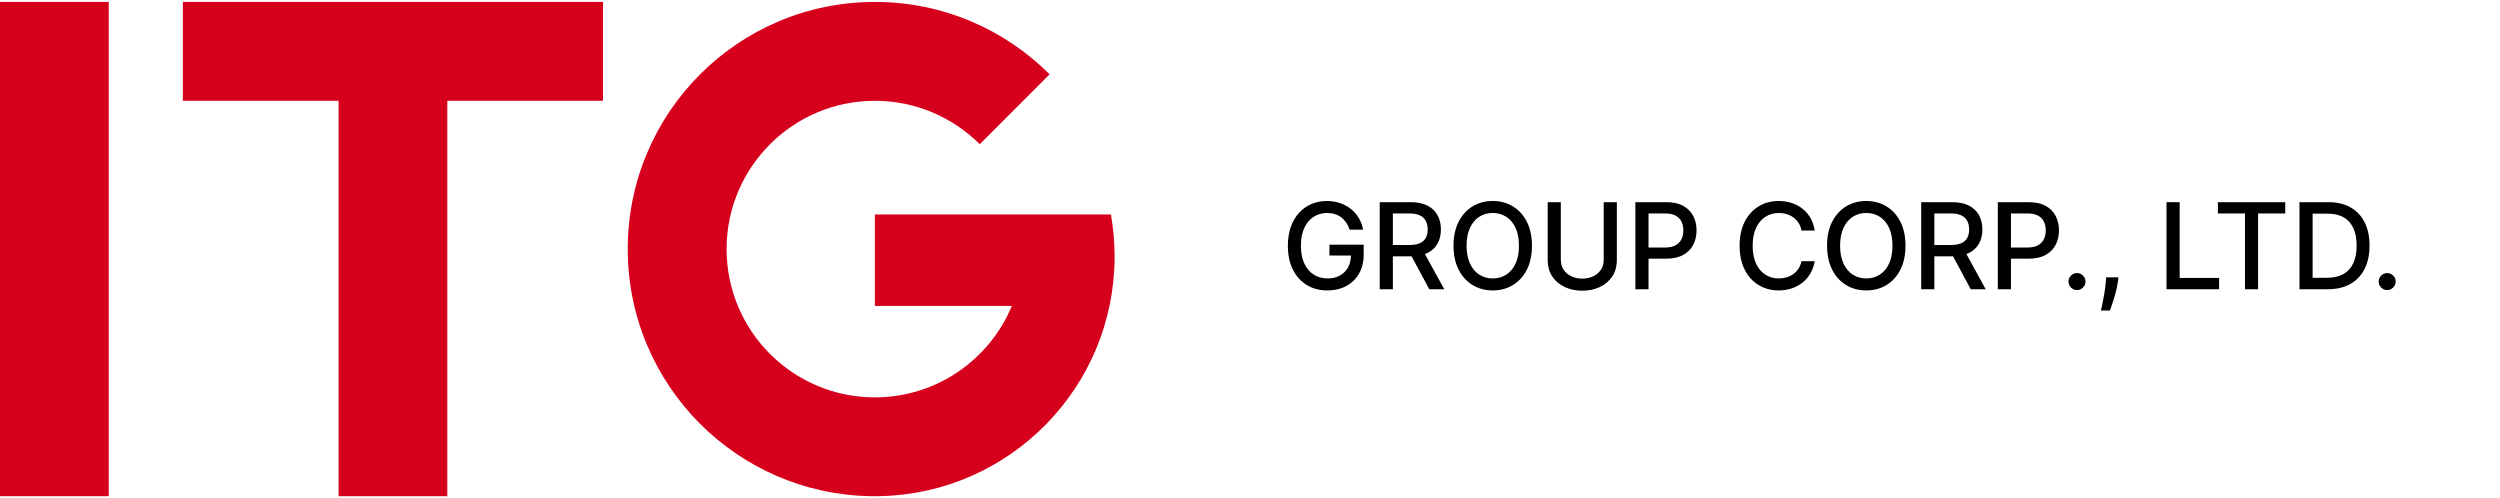
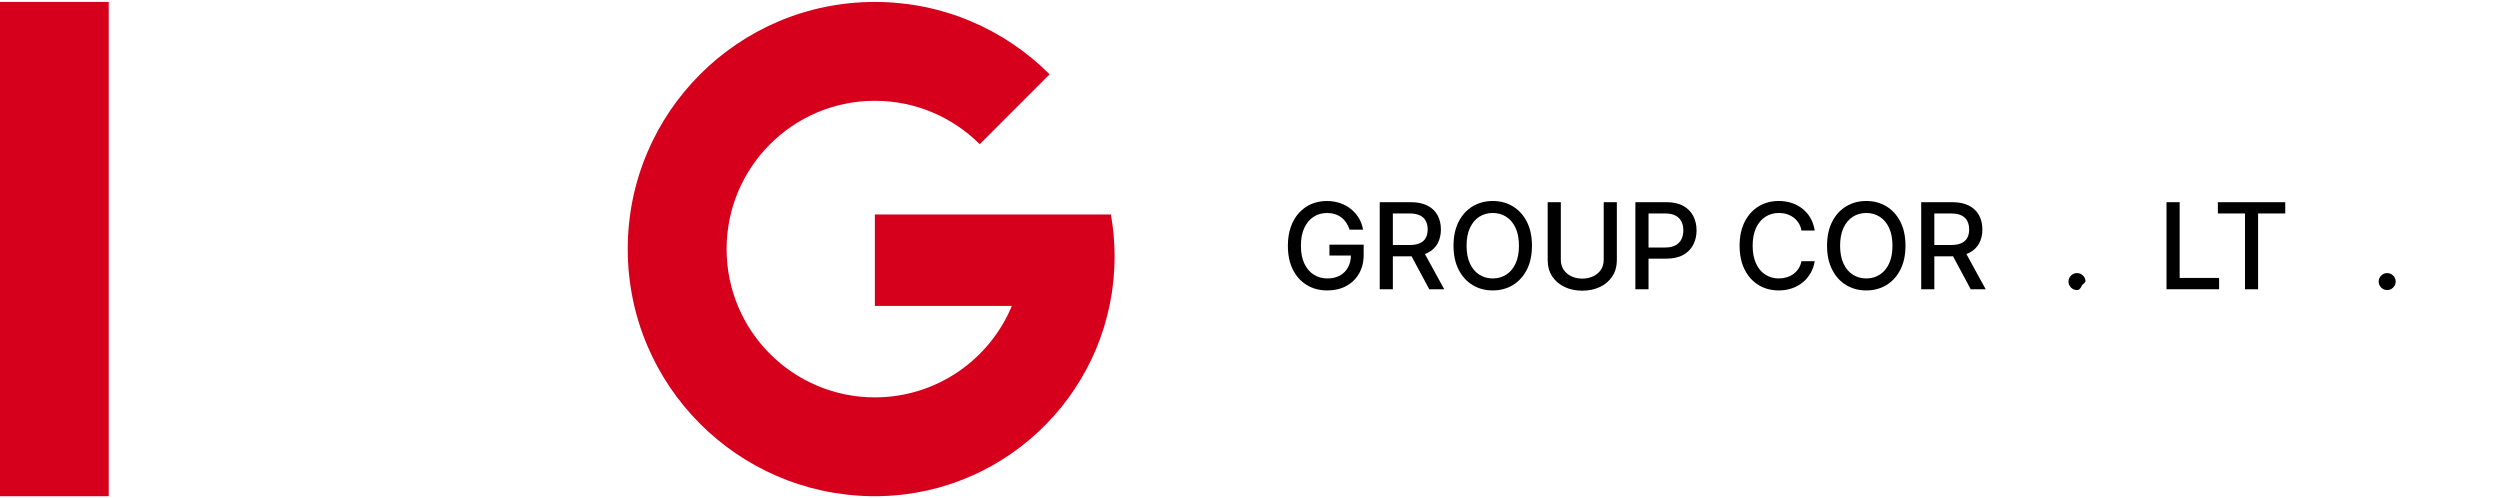
<svg xmlns="http://www.w3.org/2000/svg" xmlns:ns1="http://sodipodi.sourceforge.net/DTD/sodipodi-0.dtd" xmlns:ns2="http://www.inkscape.org/namespaces/inkscape" version="1.1" id="svg2" ns1:docname="鐭㈤噺鏅鸿兘瀵硅薄.ai" x="0px" y="0px" width="582.973px" height="116.163px" viewBox="380.993 0 582.973 116.163" enable-background="new 380.993 0 582.973 116.163" xml:space="preserve">
  <ns1:namedview id="namedview4" ns2:deskcolor="#d1d1d1" ns2:pagecheckerboard="0" ns2:pageopacity="0.0" ns2:showpageshadow="2" borderopacity="0.25" bordercolor="#000000" pagecolor="#000000">
	</ns1:namedview>
  <g>
    <g>
      <path fill="#D6001C" d="M640.048,50.014h-55.045v21.324h31.942c-5.197,12.517-17.54,21.324-31.942,21.324    c-9.549,0-18.192-3.871-24.451-10.129c-6.259-6.259-10.125-14.902-10.125-24.451c0-19.095,15.482-34.576,34.576-34.576    c9.549,0,18.193,3.87,24.451,10.125l16.297-16.301C615.325,6.902,600.916,0.452,585.003,0.452    c-31.829,0-57.629,25.799-57.629,57.629c0,15.913,6.447,30.322,16.877,40.752c10.194,10.191,24.183,16.584,39.668,16.866    c0.029,0,0.058,0.004,0.091,0.004c0.083,0,0.167,0,0.247,0.004c0.109,0,0.214,0,0.319,0.003c0.141,0,0.283,0,0.428,0    c0.141,0,0.283,0,0.424,0c0.109-0.003,0.214-0.003,0.323-0.003c0.083-0.004,0.163-0.004,0.246-0.004    c0.029,0,0.062-0.004,0.091-0.004c30.373-0.576,54.817-25.375,54.817-55.889C640.904,56.468,640.61,53.196,640.048,50.014" />
-       <polygon fill="#D6001C" points="521.61,0.451 423.638,0.451 423.638,23.503 459.947,23.503 459.947,115.713 485.304,115.713     485.304,23.503 521.61,23.503   " />
      <rect x="380.993" y="0.45" fill="#D6001C" width="25.357" height="115.261" />
    </g>
    <g>
      <path d="M695.704,53.56c-0.192-0.6-0.448-1.14-0.77-1.619c-0.32-0.481-0.701-0.889-1.144-1.229c-0.443-0.34-0.947-0.6-1.511-0.778    c-0.566-0.179-1.185-0.268-1.859-0.268c-1.144,0-2.175,0.294-3.093,0.882c-0.92,0.588-1.645,1.448-2.176,2.582    c-0.532,1.134-0.799,2.52-0.799,4.158c0,1.647,0.268,3.037,0.804,4.174c0.535,1.137,1.269,1.999,2.201,2.587    c0.932,0.588,1.992,0.882,3.182,0.882c1.105,0,2.067-0.224,2.89-0.674c0.822-0.45,1.46-1.086,1.913-1.908    c0.453-0.822,0.679-1.792,0.679-2.91l0.793,0.149h-5.808V57.06h7.98v2.31c0,1.705-0.362,3.184-1.086,4.435    c-0.723,1.253-1.722,2.219-2.994,2.9c-1.272,0.681-2.727,1.021-4.367,1.021c-1.836,0-3.447-0.422-4.832-1.269    c-1.385-0.845-2.464-2.047-3.237-3.603c-0.773-1.556-1.159-3.406-1.159-5.547c0-1.619,0.224-3.072,0.674-4.362    c0.45-1.289,1.082-2.384,1.898-3.286c0.816-0.901,1.778-1.592,2.885-2.072c1.108-0.479,2.319-0.718,3.633-0.718    c1.098,0,2.12,0.163,3.068,0.486c0.949,0.325,1.795,0.783,2.539,1.378c0.742,0.595,1.359,1.301,1.848,2.117    c0.489,0.816,0.819,1.72,0.992,2.71H695.704z" />
      <path d="M702.731,67.449V47.146h7.236c1.573,0,2.879,0.272,3.921,0.814c1.041,0.542,1.819,1.289,2.334,2.245    c0.516,0.956,0.775,2.057,0.775,3.305c0,1.243-0.26,2.336-0.78,3.278c-0.518,0.94-1.298,1.674-2.339,2.195    c-1.041,0.521-2.348,0.783-3.921,0.783h-5.482V57.13h5.205c0.992,0,1.799-0.142,2.423-0.428c0.626-0.284,1.082-0.696,1.373-1.238    c0.291-0.542,0.436-1.193,0.436-1.954c0-0.766-0.147-1.429-0.441-1.992c-0.294-0.561-0.752-0.993-1.377-1.293    c-0.626-0.301-1.443-0.451-2.454-0.451h-3.847v17.675H702.731z M712.753,58.289l5.017,9.16h-3.49l-4.918-9.16H712.753z" />
      <path d="M738.229,57.297c0,2.168-0.397,4.03-1.19,5.586c-0.793,1.556-1.879,2.753-3.256,3.589    c-1.378,0.836-2.943,1.253-4.695,1.253c-1.758,0-3.326-0.417-4.704-1.253c-1.378-0.836-2.462-2.033-3.256-3.594    c-0.793-1.559-1.19-3.42-1.19-5.581c0-2.168,0.397-4.03,1.19-5.586c0.793-1.556,1.877-2.753,3.256-3.589    c1.378-0.834,2.946-1.253,4.704-1.253c1.753,0,3.317,0.419,4.695,1.253c1.377,0.836,2.462,2.033,3.256,3.589    C737.833,53.267,738.229,55.129,738.229,57.297z M735.196,57.297c0-1.652-0.267-3.045-0.799-4.179    c-0.532-1.132-1.258-1.992-2.182-2.577c-0.922-0.585-1.963-0.877-3.127-0.877c-1.17,0-2.214,0.292-3.133,0.877    c-0.918,0.585-1.643,1.445-2.175,2.577c-0.532,1.134-0.798,2.527-0.798,4.179c0,1.653,0.267,3.045,0.798,4.179    c0.532,1.134,1.257,1.992,2.175,2.577c0.918,0.585,1.963,0.877,3.133,0.877c1.164,0,2.206-0.292,3.127-0.877    c0.923-0.585,1.65-1.443,2.182-2.577C734.929,60.343,735.196,58.951,735.196,57.297z" />
      <path d="M754.962,47.146h3.062v13.433c0,1.527-0.361,2.828-1.08,3.902c-0.72,1.074-1.689,1.893-2.91,2.457    c-1.219,0.566-2.578,0.848-4.078,0.848c-1.494,0-2.85-0.282-4.069-0.848c-1.219-0.564-2.19-1.383-2.91-2.457    c-0.72-1.074-1.081-2.375-1.081-3.902V47.146h3.064v13.383c0,0.952,0.228,1.756,0.684,2.414c0.455,0.658,1.062,1.159,1.819,1.506    c0.756,0.347,1.587,0.522,2.493,0.522c0.912,0,1.748-0.174,2.509-0.522c0.759-0.347,1.366-0.848,1.817-1.506    c0.453-0.658,0.68-1.462,0.68-2.414V47.146z" />
      <path d="M762.345,67.449V47.146h7.238c1.578,0,2.888,0.289,3.924,0.864c1.038,0.574,1.814,1.359,2.331,2.354    c0.515,0.993,0.773,2.114,0.773,3.355c0,1.25-0.26,2.372-0.778,3.367c-0.52,0.993-1.299,1.78-2.339,2.358    c-1.041,0.58-2.348,0.869-3.921,0.869h-4.977v-2.597h4.699c0.999,0,1.807-0.174,2.43-0.522c0.621-0.347,1.077-0.821,1.368-1.423    c0.291-0.6,0.436-1.284,0.436-2.052c0-0.766-0.145-1.446-0.436-2.042c-0.291-0.595-0.749-1.06-1.373-1.399    c-0.624-0.337-1.446-0.504-2.464-0.504h-3.845v17.675H762.345z" />
      <path d="M804.167,53.75h-3.093c-0.118-0.662-0.34-1.243-0.663-1.746c-0.325-0.501-0.722-0.928-1.19-1.279    c-0.469-0.349-0.993-0.614-1.571-0.792c-0.578-0.179-1.192-0.268-1.838-0.268c-1.171,0-2.216,0.294-3.138,0.882    c-0.923,0.588-1.65,1.45-2.182,2.587c-0.532,1.137-0.798,2.525-0.798,4.163c0,1.653,0.267,3.047,0.798,4.184    c0.532,1.137,1.26,1.995,2.187,2.577c0.925,0.581,1.965,0.872,3.122,0.872c0.641,0,1.25-0.087,1.828-0.262    c0.58-0.176,1.103-0.434,1.571-0.778c0.47-0.344,0.869-0.766,1.195-1.265c0.327-0.497,0.554-1.072,0.679-1.718l3.093,0.009    c-0.166,0.998-0.484,1.915-0.956,2.751c-0.474,0.836-1.077,1.556-1.814,2.161c-0.737,0.605-1.578,1.072-2.524,1.402    c-0.945,0.332-1.977,0.496-3.093,0.496c-1.758,0-3.324-0.417-4.699-1.253c-1.375-0.836-2.457-2.033-3.247-3.594    c-0.79-1.559-1.183-3.42-1.183-5.581c0-2.168,0.395-4.03,1.188-5.586c0.793-1.556,1.877-2.753,3.252-3.589    c1.375-0.834,2.938-1.253,4.688-1.253c1.077,0,2.084,0.154,3.02,0.462c0.934,0.306,1.775,0.756,2.522,1.347    c0.747,0.592,1.365,1.312,1.854,2.161C803.664,51.689,803.994,52.659,804.167,53.75z" />
      <path d="M825.331,57.297c0,2.168-0.397,4.03-1.19,5.586c-0.793,1.556-1.879,2.753-3.255,3.589    c-1.378,0.836-2.943,1.253-4.695,1.253c-1.758,0-3.326-0.417-4.704-1.253c-1.378-0.836-2.462-2.033-3.256-3.594    c-0.793-1.559-1.19-3.42-1.19-5.581c0-2.168,0.397-4.03,1.19-5.586c0.794-1.556,1.878-2.753,3.256-3.589    c1.378-0.834,2.946-1.253,4.704-1.253c1.753,0,3.317,0.419,4.695,1.253c1.376,0.836,2.462,2.033,3.255,3.589    C824.934,53.267,825.331,55.129,825.331,57.297z M822.298,57.297c0-1.652-0.267-3.045-0.798-4.179    c-0.532-1.132-1.259-1.992-2.182-2.577c-0.922-0.585-1.963-0.877-3.128-0.877c-1.169,0-2.214,0.292-3.132,0.877    c-0.918,0.585-1.643,1.445-2.175,2.577c-0.532,1.134-0.799,2.527-0.799,4.179c0,1.653,0.267,3.045,0.799,4.179    c0.532,1.134,1.257,1.992,2.175,2.577c0.918,0.585,1.963,0.877,3.132,0.877c1.164,0,2.206-0.292,3.128-0.877    c0.923-0.585,1.65-1.443,2.182-2.577C822.031,60.343,822.298,58.951,822.298,57.297z" />
      <path d="M828.997,67.449V47.146h7.236c1.573,0,2.879,0.272,3.921,0.814c1.041,0.542,1.819,1.289,2.334,2.245    c0.516,0.956,0.775,2.057,0.775,3.305c0,1.243-0.26,2.336-0.78,3.278c-0.518,0.94-1.298,1.674-2.339,2.195    c-1.041,0.521-2.348,0.783-3.921,0.783h-5.482V57.13h5.205c0.992,0,1.799-0.142,2.423-0.428c0.626-0.284,1.082-0.696,1.373-1.238    c0.291-0.542,0.436-1.193,0.436-1.954c0-0.766-0.147-1.429-0.441-1.992c-0.294-0.561-0.752-0.993-1.376-1.293    c-0.626-0.301-1.443-0.451-2.454-0.451h-3.847v17.675H828.997z M839.018,58.289l5.017,9.16h-3.49l-4.918-9.16H839.018z" />
-       <path d="M846.86,67.449V47.146h7.236c1.58,0,2.888,0.289,3.926,0.864c1.038,0.574,1.814,1.359,2.329,2.354    c0.516,0.993,0.775,2.114,0.775,3.355c0,1.25-0.26,2.372-0.78,3.367c-0.518,0.993-1.298,1.78-2.339,2.358    c-1.042,0.58-2.348,0.869-3.921,0.869h-4.976v-2.597h4.699c0.997,0,1.807-0.174,2.428-0.522c0.622-0.347,1.077-0.821,1.368-1.423    c0.291-0.6,0.436-1.284,0.436-2.052c0-0.766-0.145-1.446-0.436-2.042c-0.291-0.595-0.747-1.06-1.373-1.399    c-0.624-0.337-1.445-0.504-2.462-0.504h-3.847v17.675H846.86z" />
-       <path d="M865.326,67.637c-0.542,0-1.007-0.193-1.397-0.58c-0.39-0.386-0.585-0.855-0.585-1.402c0-0.542,0.195-1.007,0.585-1.394    c0.39-0.386,0.855-0.58,1.397-0.58c0.542,0,1.009,0.193,1.399,0.58c0.39,0.386,0.585,0.851,0.585,1.394    c0,0.362-0.091,0.694-0.273,0.995c-0.181,0.301-0.421,0.54-0.718,0.72C866.02,67.548,865.69,67.637,865.326,67.637z" />
-       <path d="M874.991,64.674l-0.149,1.081c-0.099,0.792-0.265,1.621-0.499,2.483c-0.236,0.862-0.477,1.664-0.725,2.404    c-0.248,0.74-0.45,1.329-0.609,1.765h-2.101c0.086-0.41,0.203-0.964,0.356-1.66c0.152-0.698,0.301-1.476,0.446-2.336    c0.145-0.859,0.255-1.734,0.328-2.626l0.099-1.11H874.991z" />
+       <path d="M865.326,67.637c-0.542,0-1.007-0.193-1.397-0.58c-0.39-0.386-0.585-0.855-0.585-1.402c0-0.542,0.195-1.007,0.585-1.394    c0.39-0.386,0.855-0.58,1.397-0.58c0.542,0,1.009,0.193,1.399,0.58c0.39,0.386,0.585,0.851,0.585,1.394    c-0.181,0.301-0.421,0.54-0.718,0.72C866.02,67.548,865.69,67.637,865.326,67.637z" />
      <path d="M886.2,67.449V47.146h3.064v17.666h9.199v2.636H886.2z" />
      <path d="M898.176,49.784v-2.638h15.712v2.638h-6.335v17.664h-3.052V49.784H898.176z" />
-       <path d="M923.779,67.449h-6.573V47.146h6.781c1.989,0,3.697,0.405,5.125,1.216c1.428,0.809,2.524,1.968,3.286,3.48    c0.764,1.51,1.146,3.319,1.146,5.427c0,2.115-0.385,3.933-1.156,5.453c-0.77,1.52-1.881,2.688-3.336,3.504    C927.599,67.04,925.841,67.449,923.779,67.449z M920.271,64.773h3.341c1.546,0,2.832-0.292,3.856-0.877    c1.024-0.586,1.79-1.434,2.3-2.548c0.508-1.115,0.763-2.474,0.763-4.08c0-1.594-0.253-2.944-0.758-4.054    c-0.506-1.111-1.258-1.954-2.255-2.529c-0.999-0.574-2.238-0.862-3.717-0.862h-3.529V64.773z" />
      <path d="M937.658,67.637c-0.542,0-1.009-0.193-1.399-0.58c-0.39-0.386-0.585-0.855-0.585-1.402c0-0.542,0.195-1.007,0.585-1.394    c0.39-0.386,0.857-0.58,1.399-0.58c0.542,0,1.007,0.193,1.397,0.58c0.39,0.386,0.585,0.851,0.585,1.394    c0,0.362-0.091,0.694-0.272,0.995c-0.183,0.301-0.422,0.54-0.72,0.72C938.352,67.548,938.021,67.637,937.658,67.637z" />
    </g>
  </g>
</svg>